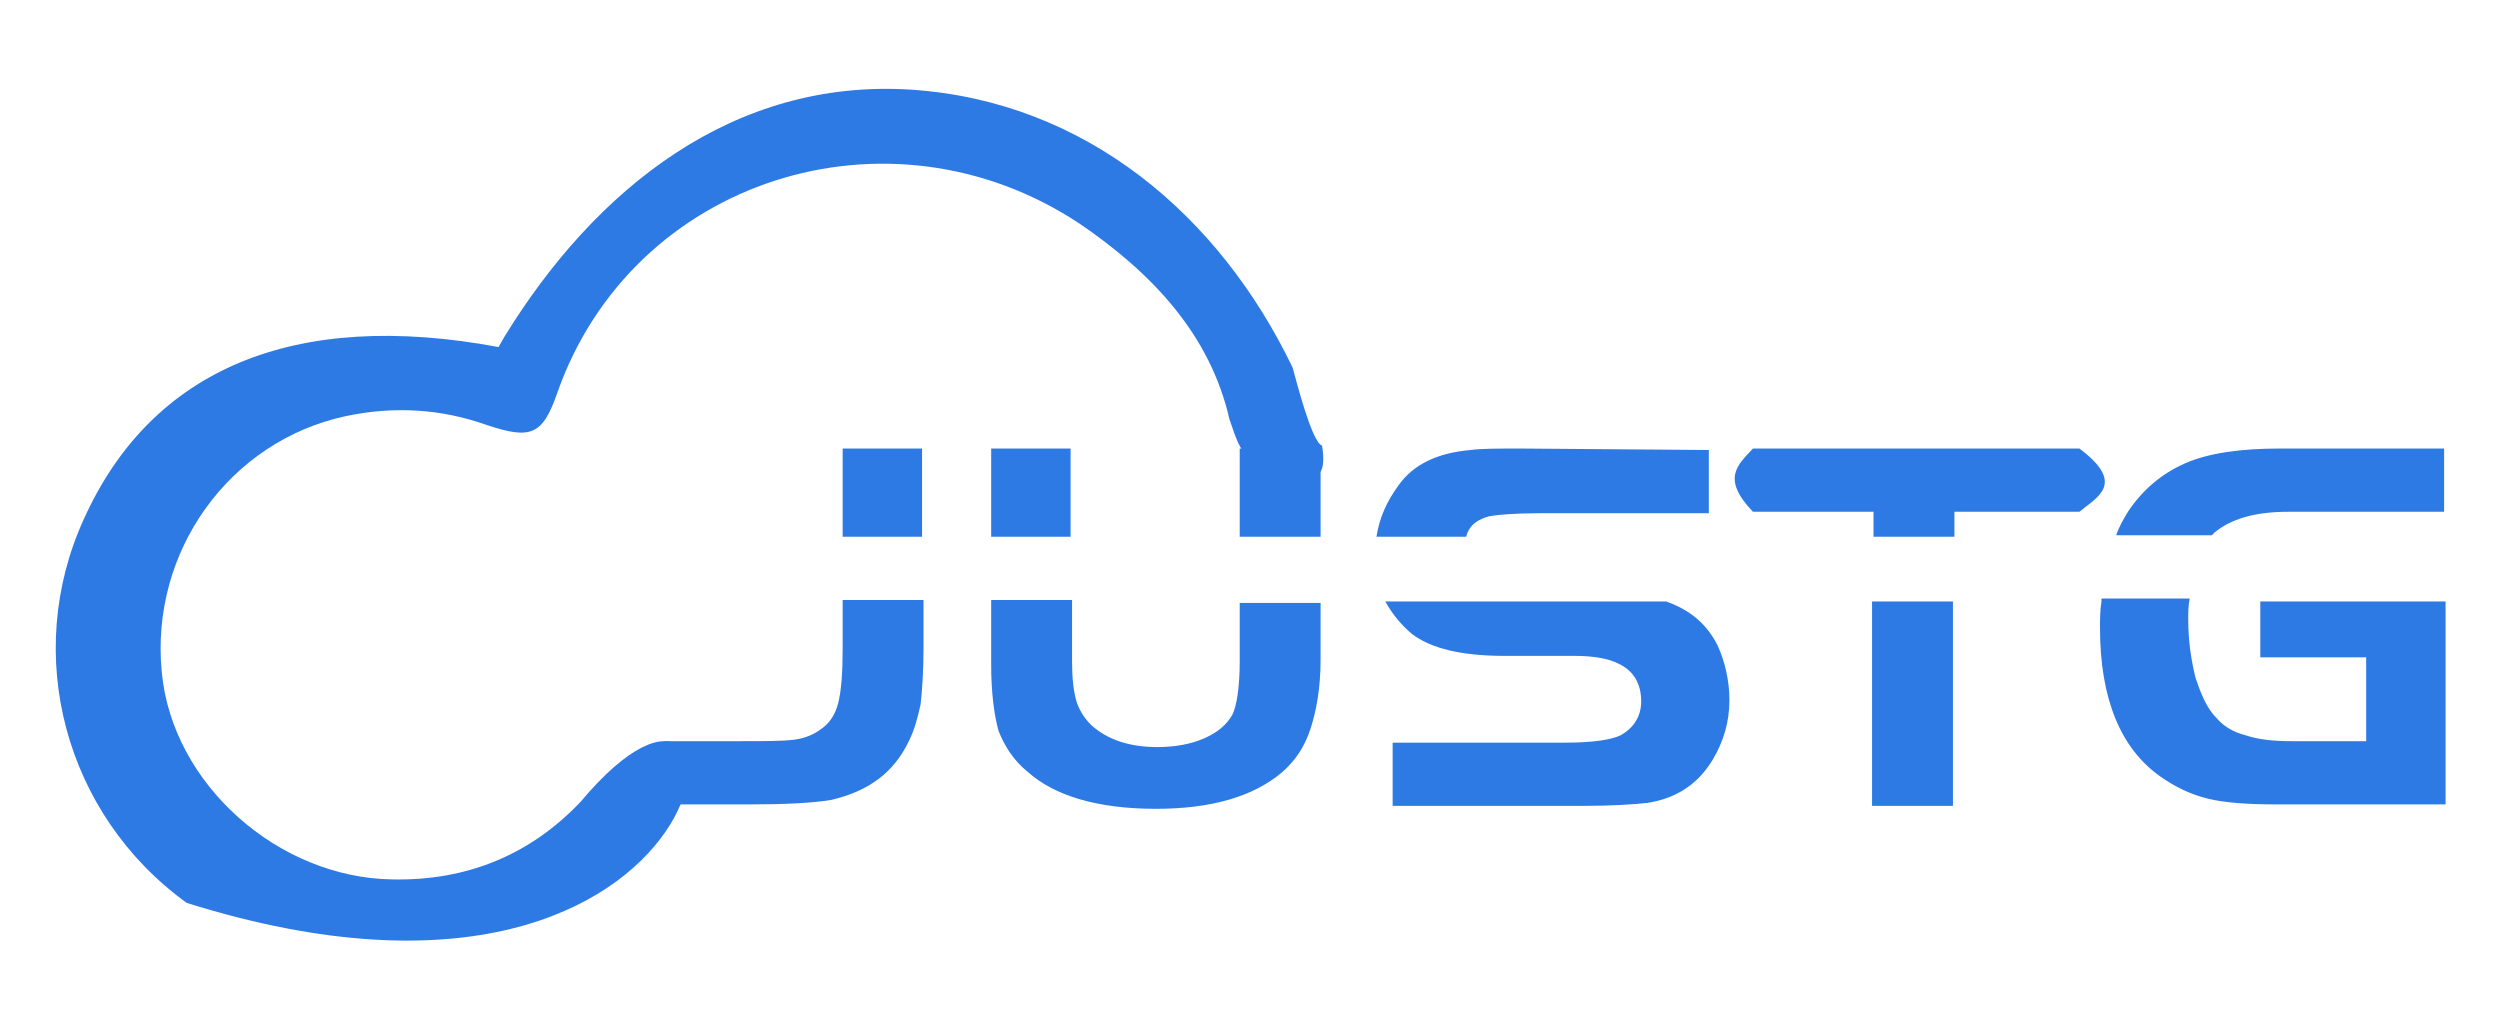
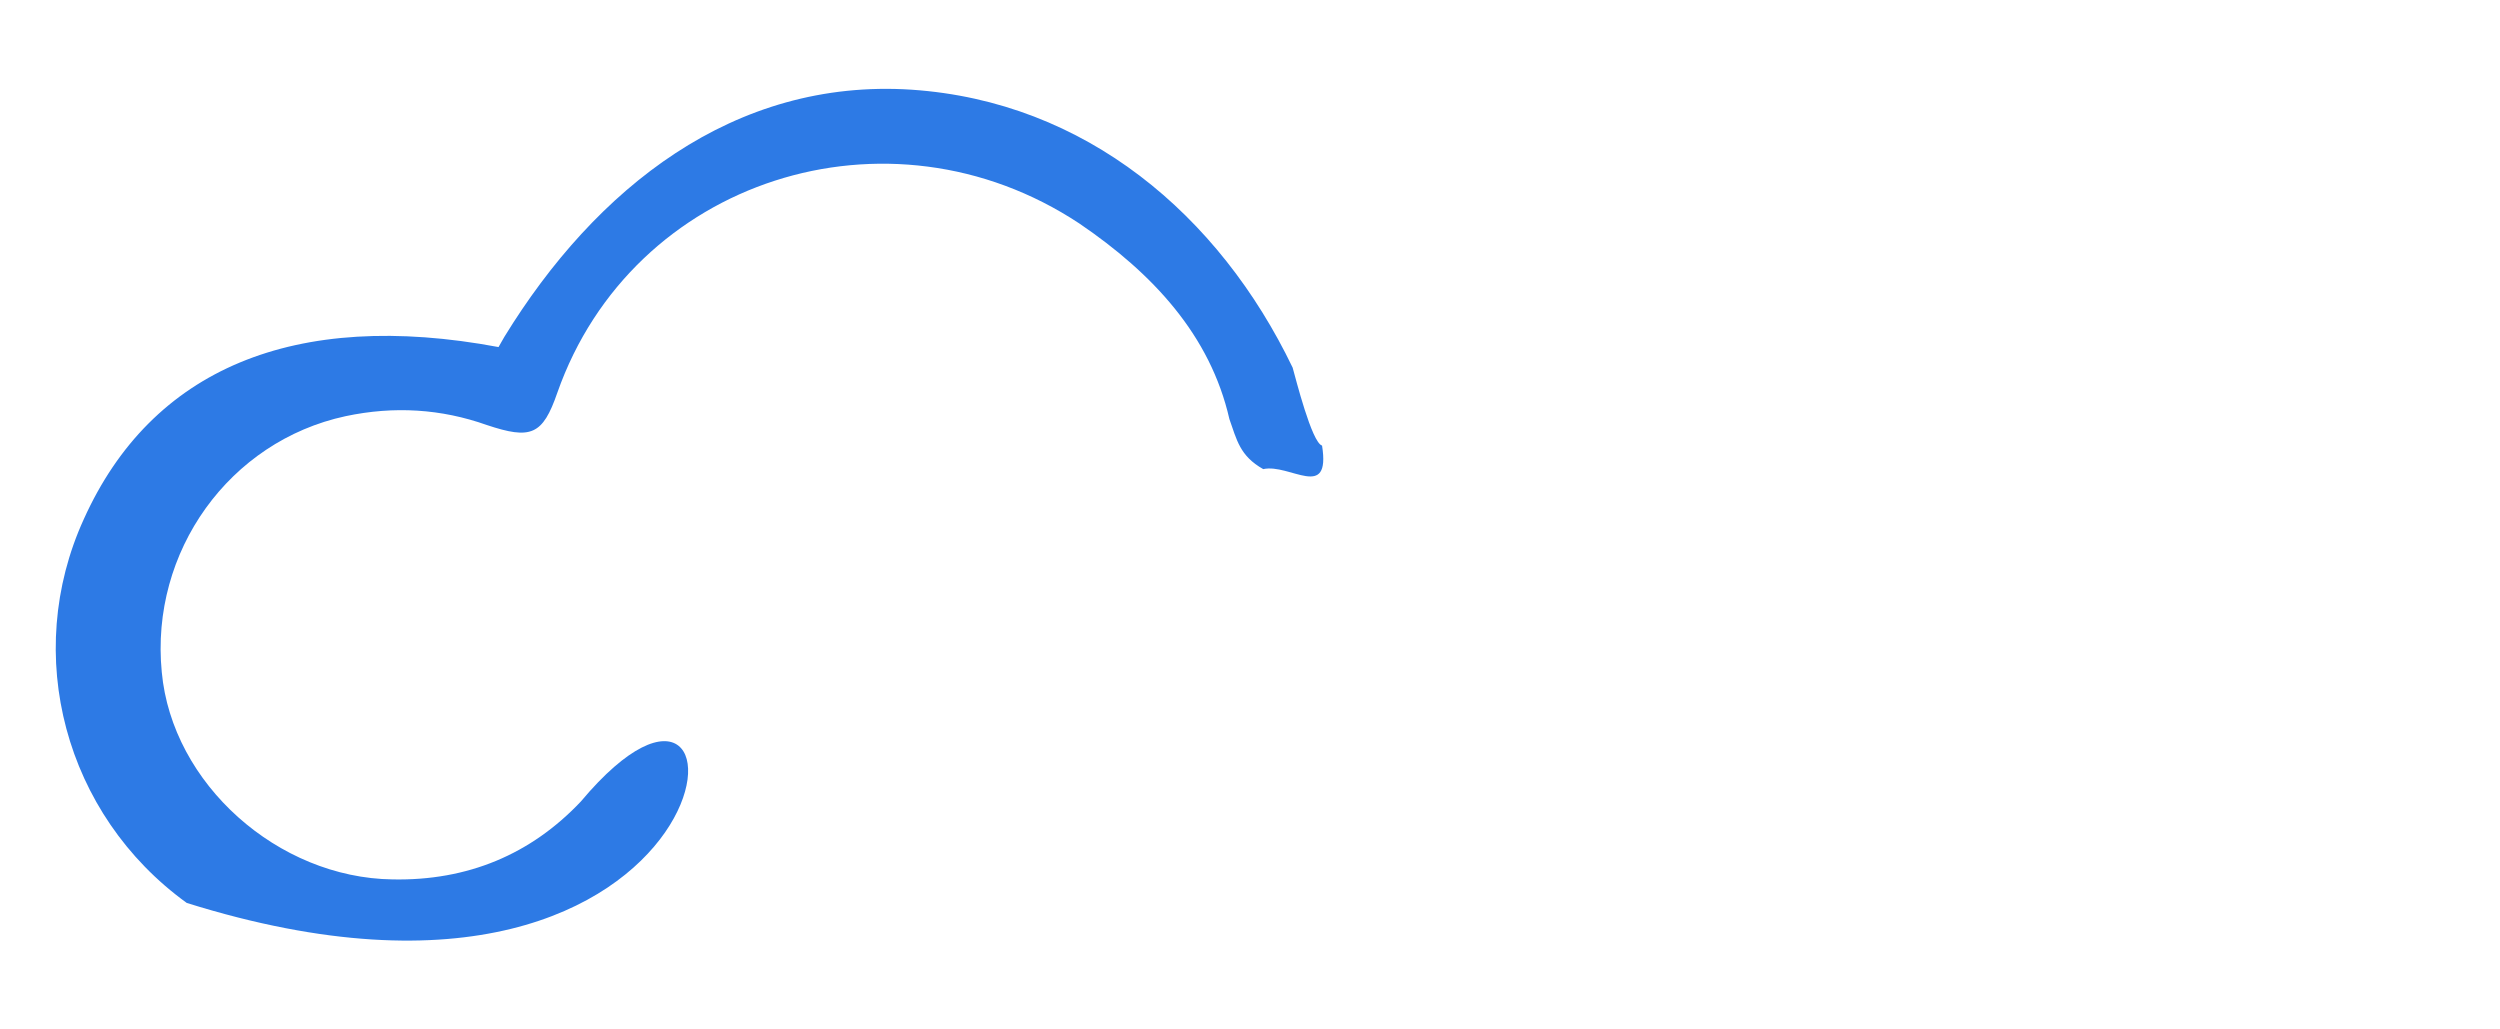
<svg xmlns="http://www.w3.org/2000/svg" version="1.1" id="图层_1" x="0px" y="0px" viewBox="0 0 170 70" style="enable-background:new 0 0 170 70;" xml:space="preserve">
  <style type="text/css">
	.st0{fill-rule:evenodd;clip-rule:evenodd;fill:#2D7AE5;}
</style>
-   <path class="st0" d="M57.3,30.5v6h5.4v-6H57.3L57.3,30.5z M67.4,30.5v6h5.4v-6H67.4L67.4,30.5z M84.3,30.5v6h5.5v-6H84.3L84.3,30.5z   M103.4,30.5c-1.5,0-2.7,0-3.4,0.1c-2.3,0.2-3.9,1-4.9,2.4c-0.8,1.1-1.3,2.2-1.5,3.5h6.1c0.2-0.8,0.8-1.2,1.6-1.4  c0.6-0.1,1.7-0.2,3.4-0.2h11.5v-4.3L103.4,30.5L103.4,30.5z M119.2,30.5c-1,1.1-2.2,2,0,4.3h8.2v1.7h5.5v-1.7h8.5  c1.2-1,3.2-1.9,0-4.3H119.2L119.2,30.5z M155,30.5h11.2v4.3h-10.6c-2.3,0-3.9,0.5-5,1.4c-0.1,0.1-0.2,0.2-0.2,0.2h-6.5  c0.2-0.6,0.5-1.1,0.8-1.6c1-1.5,2.3-2.6,3.9-3.3C150.2,30.8,152.4,30.5,155,30.5L155,30.5z M57.3,40.9v3.2c0,1.7-0.1,2.9-0.3,3.7  s-0.6,1.4-1.2,1.8c-0.4,0.3-1,0.6-1.8,0.7c-0.8,0.1-2,0.1-3.6,0.1h-5.2v4.3H51c2.4,0,4.3-0.1,5.5-0.3c2.6-0.6,4.3-1.9,5.3-4  c0.4-0.8,0.6-1.6,0.8-2.5c0.1-0.9,0.2-2.2,0.2-3.9v-3.2h-5.5V40.9z M67.4,40.9v4.3c0,1.9,0.2,3.4,0.5,4.5c0.4,1,1,2,2,2.8  c1.8,1.6,4.7,2.5,8.7,2.5c3.7,0,6.6-0.8,8.6-2.5c0.9-0.8,1.5-1.7,1.9-2.9s0.7-2.8,0.7-4.7V41h-5.5v4c0,1.7-0.2,3-0.5,3.6  c-0.4,0.7-1,1.2-1.9,1.6c-0.9,0.4-2,0.6-3.2,0.6c-1.9,0-3.4-0.5-4.5-1.5c-0.5-0.5-0.8-1-1-1.6C73,47,72.9,46.1,72.9,45v-4.2h-5.5  V40.9z M94.2,40.9c0.5,0.9,1.1,1.6,1.8,2.2c1.3,1,3.4,1.5,6.3,1.5h4.8c1.3,0,2.3,0.2,2.9,0.5c1.1,0.5,1.6,1.4,1.6,2.6  c0,1-0.5,1.8-1.4,2.3c-0.6,0.3-1.9,0.5-3.7,0.5H94.7v4.3h12.9c2,0,3.5-0.1,4.4-0.2c2-0.3,3.5-1.3,4.5-3c0.7-1.2,1.1-2.5,1.1-4  c0-1.3-0.3-2.6-0.8-3.7c-0.7-1.4-1.8-2.4-3.5-3L94.2,40.9L94.2,40.9z M127.3,40.9v13.9h5.5V40.9H127.3L127.3,40.9z M142.9,40.9  c-0.1,0.6-0.1,1.2-0.1,1.8c0,4.8,1.4,8.2,4.1,10.1c1,0.7,2,1.2,3.2,1.5s2.8,0.4,4.7,0.4h11.5V40.9h-12.6v3.8h7.2v5.7h-5  c-1.3,0-2.3-0.1-3.2-0.4c-0.8-0.2-1.5-0.6-2-1.2c-0.6-0.6-1-1.5-1.4-2.7c-0.3-1.2-0.5-2.5-0.5-4c0-0.5,0-0.9,0.1-1.4h-6V40.9z" />
  <path class="st0" d="M39.5,54.5c-3.4,3.6-7.7,5.4-12.8,5.3c-7.8-0.1-15-6.5-15.7-14.1c-0.8-8.2,4.6-15.7,12.5-17.4  c3.3-0.7,6.5-0.5,9.6,0.6c3,1,3.8,0.7,4.8-2.2C43,12.2,60.4,6.6,73.4,15.2c5,3.4,8.9,7.6,10.2,13.3c0.5,1.4,0.7,2.5,2.3,3.4  c1.8-0.4,4.6,2.2,4-1.6c-0.7-0.2-1.8-4.6-2-5.3C82.9,14.6,73.8,6.9,62,6.1c-12.1-0.8-21.5,6.7-27.7,16.8c-0.1,0.2-0.3,0.5-0.4,0.7  C20,21,10.3,25.1,5.7,35.3c-4.2,9.2-1.3,20.1,7,26.1C50.7,73.3,52.5,39,39.5,54.5z" />
</svg>